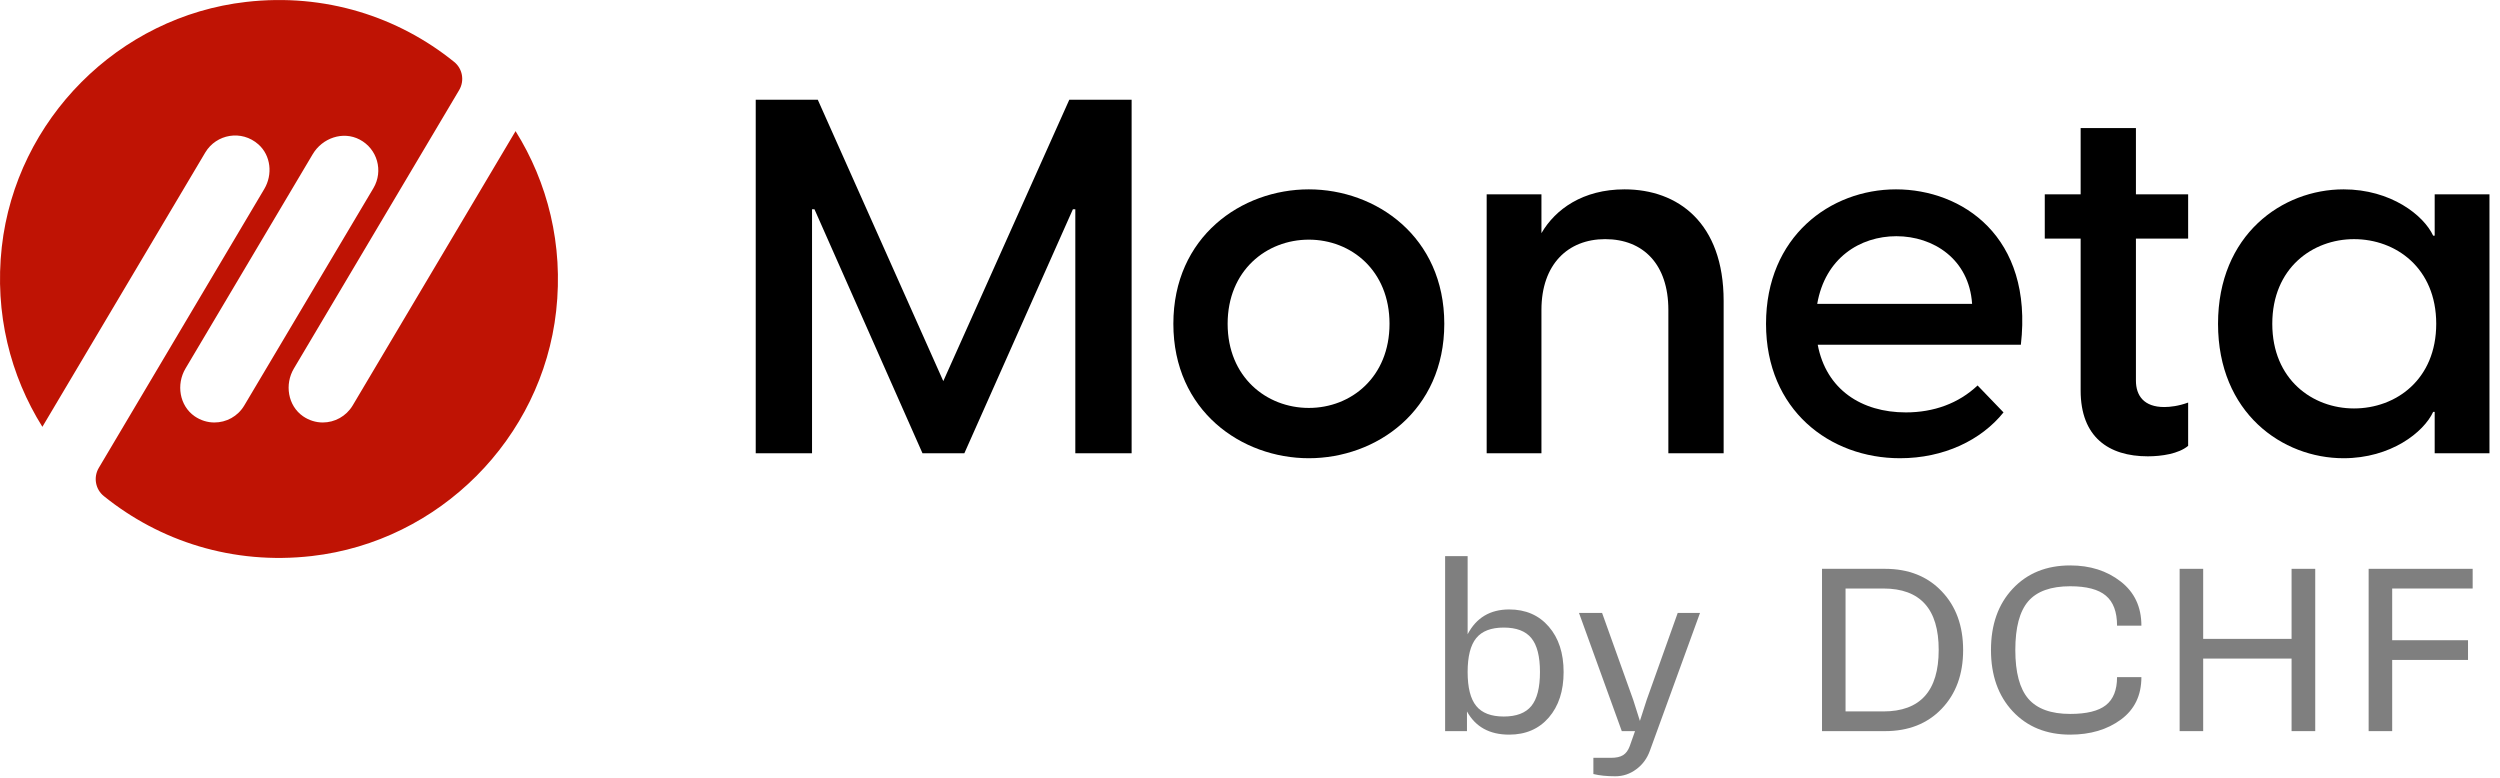
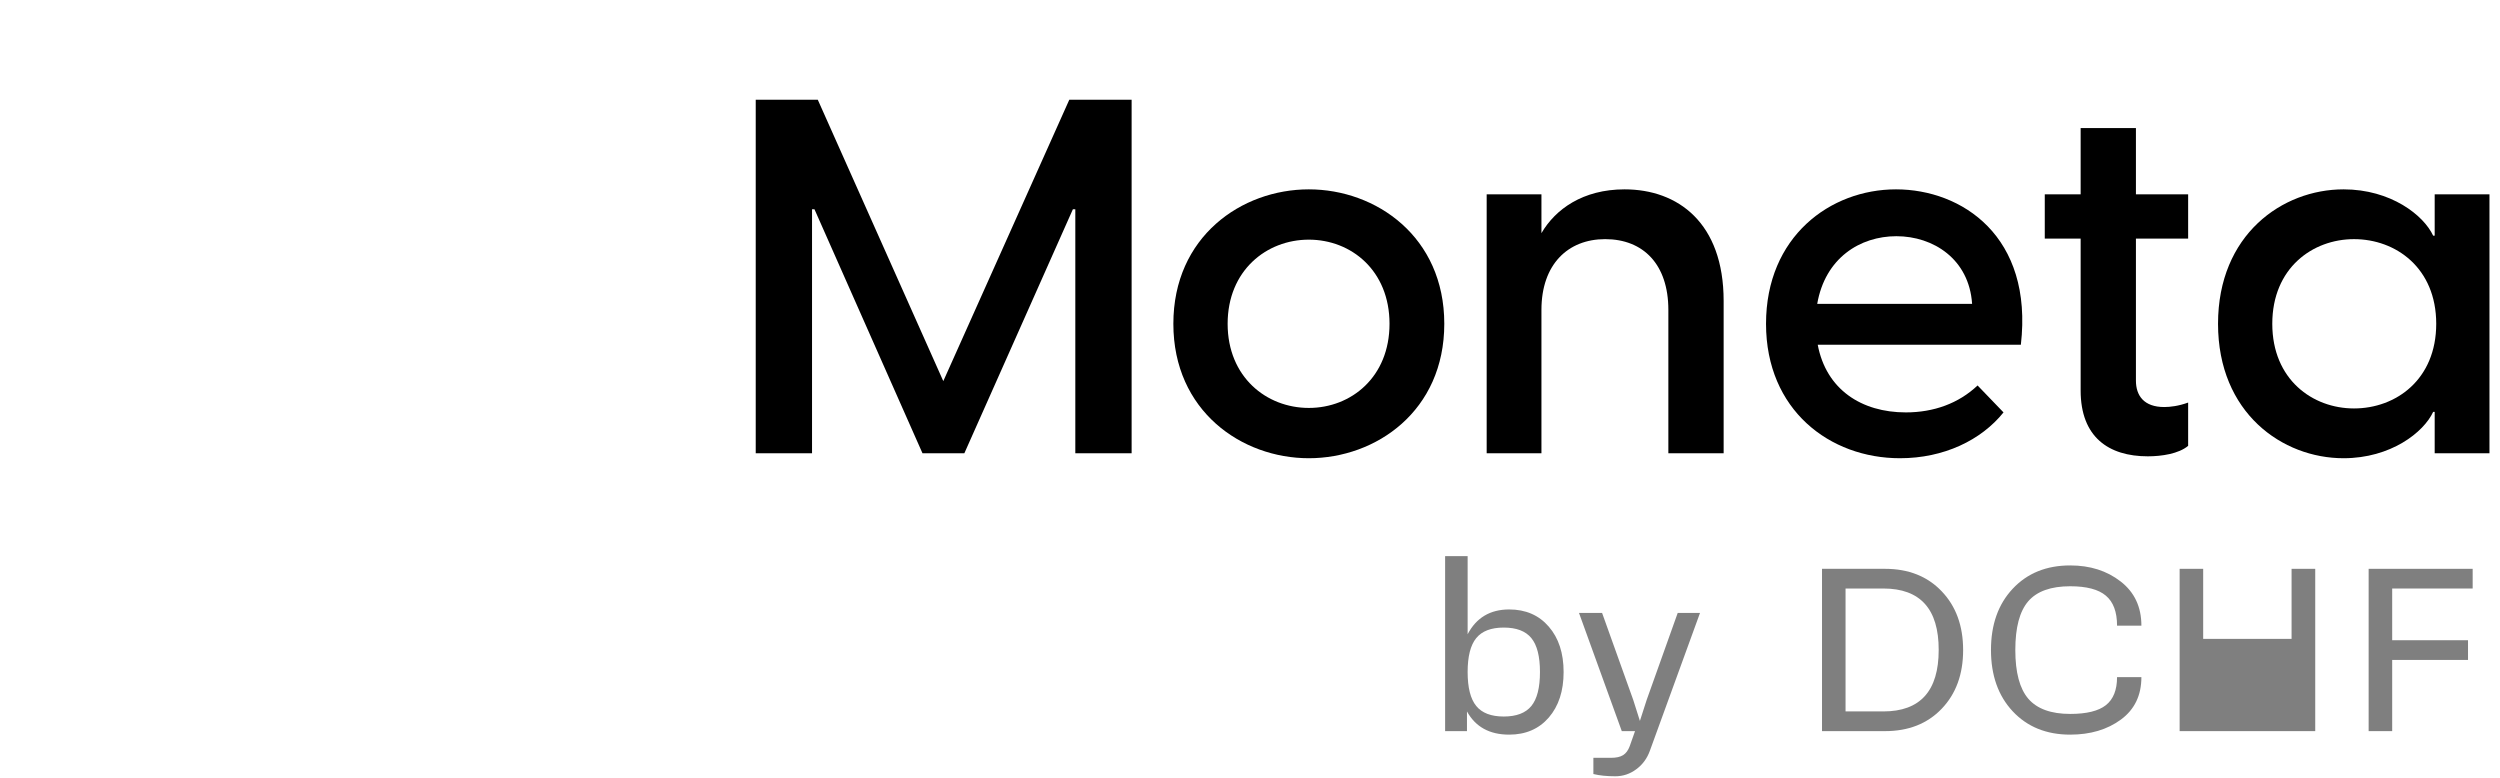
<svg xmlns="http://www.w3.org/2000/svg" width="151" height="47" viewBox="0 0 151 47" fill="none">
  <g clip-path="url(#clip0_21026_28507)">
-     <path d="M19.495 25.518C19.087 25.518 18.67 25.395 18.3 25.14C17.382 24.5 17.182 23.212 17.752 22.256L27.731 5.445C28.071 4.874 27.939 4.141 27.423 3.733C24.061 1.018 19.634 -0.432 14.868 0.116C7.164 0.995 0.972 7.211 0.108 14.915C-0.339 18.925 0.625 22.688 2.56 25.78L12.4 9.208C13.064 8.098 14.591 7.82 15.609 8.722C16.364 9.393 16.48 10.542 15.963 11.414L5.969 28.256C5.63 28.827 5.761 29.559 6.277 29.968C9.64 32.682 14.059 34.132 18.832 33.585C26.536 32.706 32.736 26.49 33.592 18.786C34.039 14.776 33.075 11.013 31.14 7.92L21.3 24.493C20.907 25.148 20.212 25.518 19.495 25.518ZM14.753 24.493C14.359 25.156 13.665 25.518 12.948 25.518C12.539 25.518 12.123 25.395 11.753 25.14C10.835 24.5 10.635 23.212 11.205 22.256L18.886 9.316C19.464 8.337 20.714 7.897 21.724 8.429C22.796 8.992 23.166 10.326 22.557 11.36L14.753 24.493Z" fill="#BF1304" />
    <path d="M45.639 6.023H49.394L56.975 23.02L64.586 6.023H68.35V27.377H64.949V12.64H64.802L58.247 27.377H55.718L49.194 12.64H49.047V27.377H45.646V6.023H45.639Z" fill="black" />
    <path d="M70.871 19.557C70.871 14.29 74.989 11.437 79.053 11.437C83.117 11.437 87.235 14.298 87.235 19.557C87.235 24.824 83.117 27.677 79.053 27.677C74.997 27.677 70.871 24.824 70.871 19.557ZM83.927 19.557C83.927 16.341 81.613 14.475 79.053 14.475C76.493 14.475 74.149 16.341 74.149 19.557C74.149 22.773 76.493 24.639 79.053 24.639C81.613 24.639 83.927 22.773 83.927 19.557Z" fill="black" />
    <path d="M104.108 18.177V27.377H100.769V18.716C100.769 15.979 99.265 14.444 96.951 14.444C94.692 14.444 93.103 15.979 93.103 18.716V27.377H89.795V11.737H93.103V14.082C93.944 12.639 95.602 11.437 98.124 11.437C101.339 11.437 104.108 13.449 104.108 18.177Z" fill="black" />
    <path d="M122.06 20.822H109.791C110.3 23.528 112.436 24.909 115.112 24.909C116.793 24.909 118.297 24.369 119.446 23.282L121.012 24.909C119.662 26.59 117.403 27.677 114.757 27.677C110.516 27.677 106.668 24.762 106.668 19.557C106.668 14.29 110.547 11.437 114.518 11.437C118.49 11.437 122.816 14.267 122.06 20.822ZM109.76 18.354H119.115C118.937 15.647 116.77 14.267 114.542 14.267C112.344 14.267 110.238 15.585 109.76 18.354Z" fill="black" />
    <path d="M129.01 14.413V22.988C129.01 23.891 129.488 24.585 130.722 24.585C131.084 24.585 131.593 24.523 132.164 24.315V26.929C131.593 27.407 130.568 27.562 129.727 27.562C127.352 27.562 125.671 26.389 125.671 23.59V14.413H123.504V11.737H125.671V7.735H129.01V11.737H132.164V14.413H129.01Z" fill="black" />
    <path d="M133.969 19.557C133.969 14.174 137.848 11.437 141.549 11.437C144.41 11.437 146.392 13.002 146.963 14.236H147.055V11.737H150.364V27.377H147.055V24.878H146.963C146.392 26.112 144.403 27.677 141.549 27.677C137.855 27.677 133.969 24.94 133.969 19.557ZM147.148 19.557C147.148 16.187 144.711 14.444 142.182 14.444C139.683 14.444 137.246 16.187 137.246 19.557C137.246 22.927 139.683 24.67 142.182 24.67C144.711 24.67 147.148 22.927 147.148 19.557Z" fill="black" />
  </g>
  <path d="M91.154 36.811C92.152 36.811 92.95 37.157 93.547 37.85C94.144 38.538 94.442 39.452 94.442 40.591C94.442 41.731 94.144 42.647 93.547 43.339C92.95 44.028 92.152 44.372 91.154 44.372C89.969 44.372 89.12 43.904 88.605 42.97V44.16H87.285V33.591H88.645V38.308C89.17 37.31 90.006 36.811 91.154 36.811ZM89.165 42.642C89.511 43.066 90.065 43.278 90.826 43.278C91.592 43.278 92.148 43.066 92.494 42.642C92.841 42.218 93.014 41.535 93.014 40.591C93.014 39.648 92.841 38.964 92.494 38.541C92.148 38.117 91.592 37.905 90.826 37.905C90.065 37.905 89.511 38.117 89.165 38.541C88.819 38.964 88.645 39.648 88.645 40.591C88.645 41.535 88.819 42.218 89.165 42.642Z" fill="black" fill-opacity="0.5" />
  <path d="M101.333 37.023H102.68L99.651 45.349C99.483 45.814 99.209 46.185 98.831 46.463C98.453 46.746 98.031 46.887 97.566 46.887C97.051 46.887 96.609 46.842 96.24 46.751V45.773H97.3C97.619 45.773 97.865 45.718 98.038 45.609C98.211 45.499 98.343 45.319 98.435 45.069L98.756 44.16H97.956L95.372 37.023H96.767L98.647 42.273L99.05 43.544L99.46 42.273L101.333 37.023Z" fill="black" fill-opacity="0.5" />
  <path d="M113.856 34.357C115.274 34.357 116.413 34.808 117.274 35.71C118.14 36.613 118.573 37.798 118.573 39.265C118.573 40.728 118.14 41.911 117.274 42.813C116.413 43.711 115.274 44.16 113.856 44.16H110.049V34.357H113.856ZM113.754 42.97C115.982 42.97 117.097 41.733 117.097 39.258C117.101 36.784 115.987 35.546 113.754 35.546H111.471V42.97H113.754Z" fill="black" fill-opacity="0.5" />
  <path d="M121.567 42.963C120.692 42.025 120.255 40.79 120.255 39.258C120.255 37.727 120.692 36.494 121.567 35.56C122.447 34.621 123.604 34.152 125.04 34.152C126.243 34.152 127.259 34.475 128.089 35.123C128.923 35.77 129.34 36.658 129.34 37.789H127.87C127.87 36.959 127.645 36.355 127.193 35.977C126.747 35.599 126.029 35.41 125.04 35.41C123.873 35.41 123.028 35.713 122.504 36.319C121.984 36.925 121.725 37.905 121.725 39.258C121.725 40.612 121.987 41.594 122.511 42.205C123.039 42.815 123.882 43.121 125.04 43.121C126.029 43.121 126.747 42.945 127.193 42.594C127.645 42.239 127.87 41.674 127.87 40.899H129.34C129.34 42.002 128.927 42.856 128.103 43.462C127.278 44.069 126.257 44.372 125.04 44.372C123.604 44.372 122.447 43.902 121.567 42.963Z" fill="black" fill-opacity="0.5" />
-   <path d="M138.411 34.357H139.84V44.16H138.411V39.778H133.072V44.16H131.65V34.357H133.072V38.588H138.411V34.357Z" fill="black" fill-opacity="0.5" />
+   <path d="M138.411 34.357H139.84V44.16H138.411V39.778V44.16H131.65V34.357H133.072V38.588H138.411V34.357Z" fill="black" fill-opacity="0.5" />
  <path d="M149.349 35.546H144.488V38.67H149.068V39.86H144.488V44.16H143.066V34.357H149.349V35.546Z" fill="black" fill-opacity="0.5" />
  <defs>
    <clipPath id="clip0_21026_28507">
      <rect width="150.362" height="33.7" fill="white" />
    </clipPath>
  </defs>
</svg>